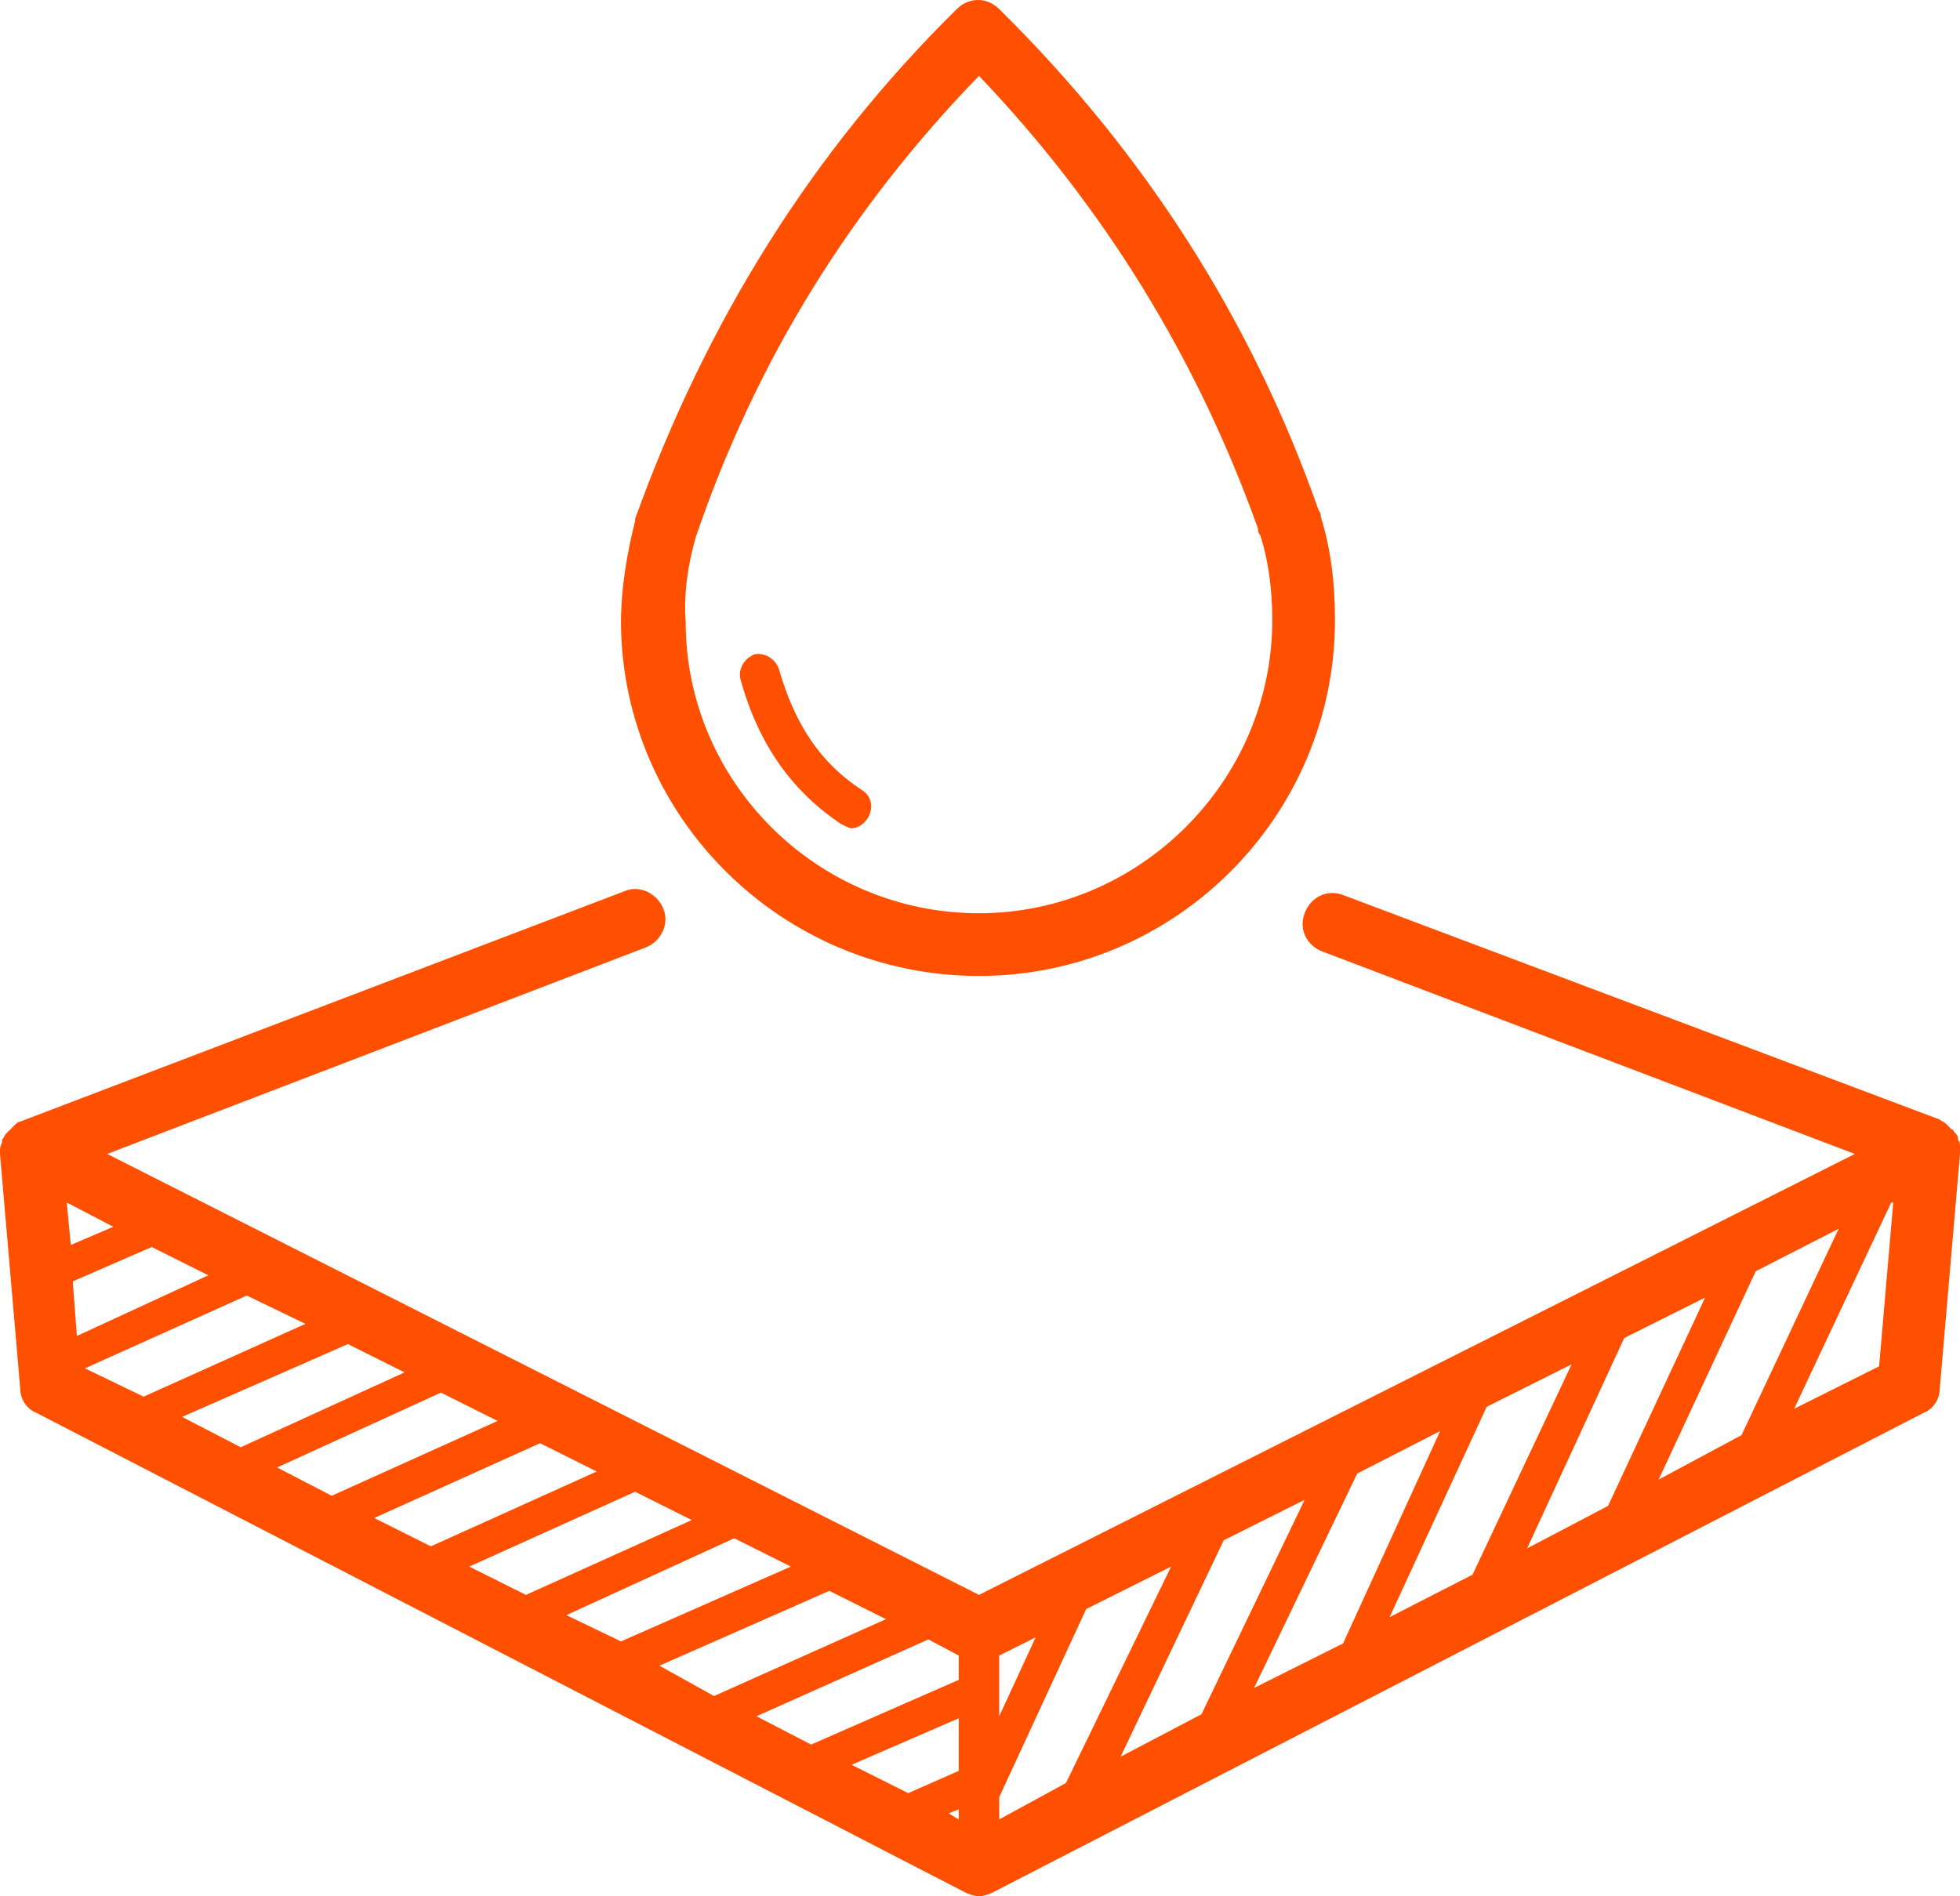
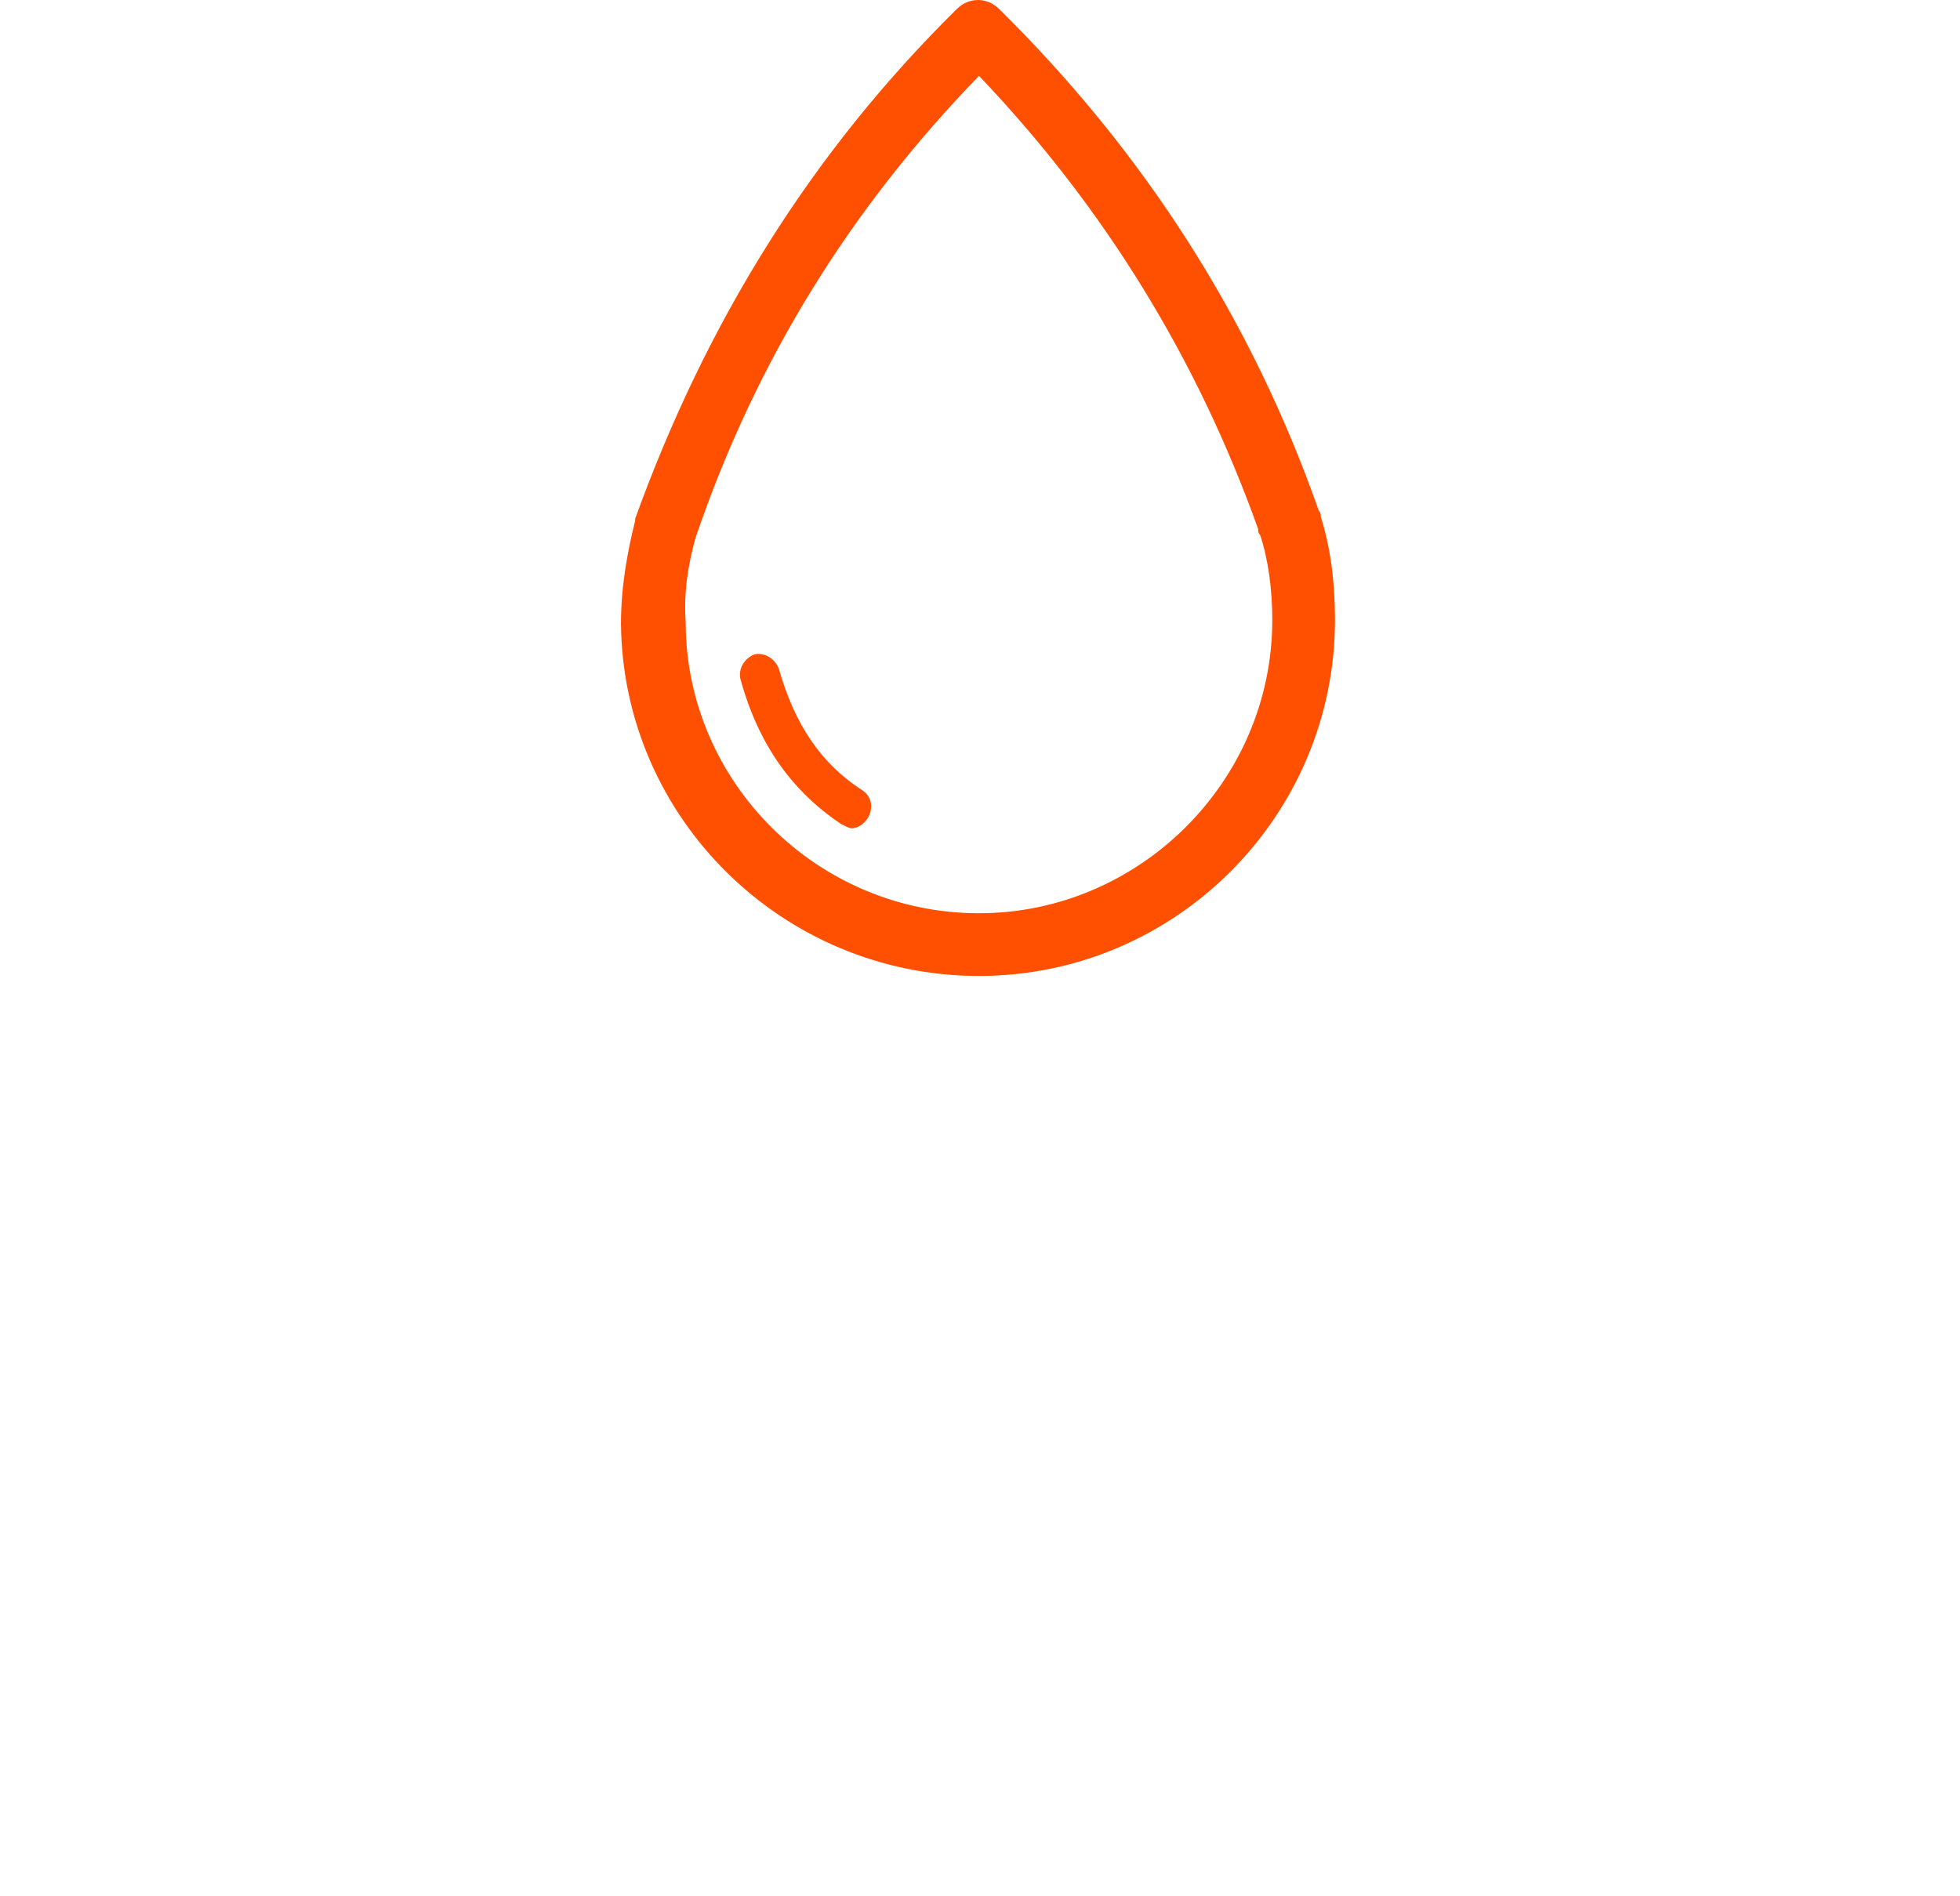
<svg xmlns="http://www.w3.org/2000/svg" width="62" height="60" viewBox="0 0 62 60" fill="none">
  <path d="M30.968 30.88C37.174 30.88 42.229 25.824 42.229 19.616C42.229 18.464 42.101 17.376 41.781 16.352C41.781 16.288 41.781 16.224 41.717 16.16C39.606 10.144 36.215 4.832 31.608 0.288C31.224 -0.096 30.648 -0.096 30.264 0.288C25.657 4.832 22.33 10.208 20.091 16.416V16.48C19.835 17.504 19.643 18.592 19.643 19.744C19.707 25.888 24.762 30.88 30.968 30.88ZM22.01 16.992C23.93 11.36 26.937 6.56 30.968 2.4C34.935 6.56 37.878 11.36 39.798 16.736C39.798 16.8 39.798 16.864 39.862 16.928C40.118 17.696 40.246 18.656 40.246 19.616C40.246 24.736 36.023 28.896 30.968 28.896C25.849 28.896 21.69 24.736 21.69 19.68C21.626 18.784 21.754 17.888 22.01 16.992Z" fill="#ff4f00" />
-   <path d="M62 36.32C62 36.192 62 36.128 61.936 36.064V36C61.936 35.936 61.872 35.872 61.808 35.808C61.808 35.808 61.808 35.744 61.744 35.744C61.68 35.68 61.616 35.616 61.552 35.552C61.488 35.488 61.424 35.488 61.36 35.424L42.485 28.32C41.973 28.128 41.461 28.384 41.269 28.896C41.077 29.408 41.333 29.92 41.845 30.112L58.673 36.512L30.968 50.464L3.391 36.512L20.411 29.984C20.923 29.792 21.178 29.216 20.987 28.768C20.795 28.256 20.219 28 19.771 28.192L0.64 35.488C0.576 35.488 0.512 35.552 0.448 35.616C0.384 35.68 0.32 35.744 0.256 35.808L0.192 35.872C0.128 35.936 0.128 36 0.064 36.064V36.128C0.064 36.192 0 36.256 0 36.384V36.512L0.64 43.936C0.64 44.256 0.832 44.576 1.152 44.704L30.52 59.872C30.648 59.936 30.84 60 30.968 60C31.096 60 31.288 59.936 31.416 59.872L60.848 44.704C61.168 44.576 61.36 44.256 61.36 43.936L62 36.512V36.32ZM52.467 46.816L55.538 40.224L58.161 38.88L55.09 45.408L52.467 46.816ZM48.307 48.992L51.379 42.336L53.938 41.056L50.867 47.648L48.307 48.992ZM43.957 51.168L47.028 44.512L49.715 43.168L46.58 49.824L43.957 51.168ZM39.67 53.408L42.933 46.624L45.556 45.28L42.485 52L39.67 53.408ZM35.447 55.584L38.71 48.736L41.269 47.456L38.006 54.24L35.447 55.584ZM31.608 57.568V56.864L34.359 50.912L37.046 49.568L33.719 56.416L31.608 57.568ZM26.937 55.84L30.328 54.368V56.032L28.729 56.736L26.937 55.84ZM23.93 54.304L29.368 51.872L30.328 52.384V53.152L25.657 55.2L23.93 54.304ZM20.859 52.704L26.233 50.336L28.025 51.232L22.586 53.664L20.859 52.704ZM17.915 51.104L23.226 48.672L25.017 49.568L19.643 51.936L17.915 51.104ZM14.844 49.568L20.091 47.2L21.882 48.096L16.636 50.464L14.844 49.568ZM11.837 48.032L17.084 45.664L18.875 46.56L13.629 48.928L11.837 48.032ZM8.766 46.432L13.948 44.064L15.74 44.96L10.493 47.328L8.766 46.432ZM5.759 44.832L11.005 42.528L12.797 43.424L7.614 45.792L5.759 44.832ZM2.687 43.296L7.806 40.992L9.662 41.888L4.543 44.192L2.687 43.296ZM2.303 40.544L4.799 39.456L6.59 40.352L2.431 42.272L2.303 40.544ZM31.608 52.384L32.76 51.808L31.608 54.304V52.384ZM30.328 57.248V57.568L30.008 57.376L30.328 57.248ZM3.583 38.816L2.239 39.392L2.111 38.048L3.583 38.816ZM56.753 44.576L59.825 38.048H59.889L59.441 43.232L56.753 44.576Z" fill="#ff4f00" />
  <path d="M26.617 26.08C26.745 26.144 26.873 26.208 26.937 26.208C27.129 26.208 27.321 26.08 27.449 25.888C27.641 25.568 27.577 25.184 27.257 24.992C25.977 24.16 25.145 22.944 24.634 21.152C24.506 20.832 24.186 20.64 23.866 20.704C23.546 20.832 23.354 21.152 23.418 21.472C23.994 23.584 25.081 25.056 26.617 26.08Z" fill="#ff4f00" />
</svg>